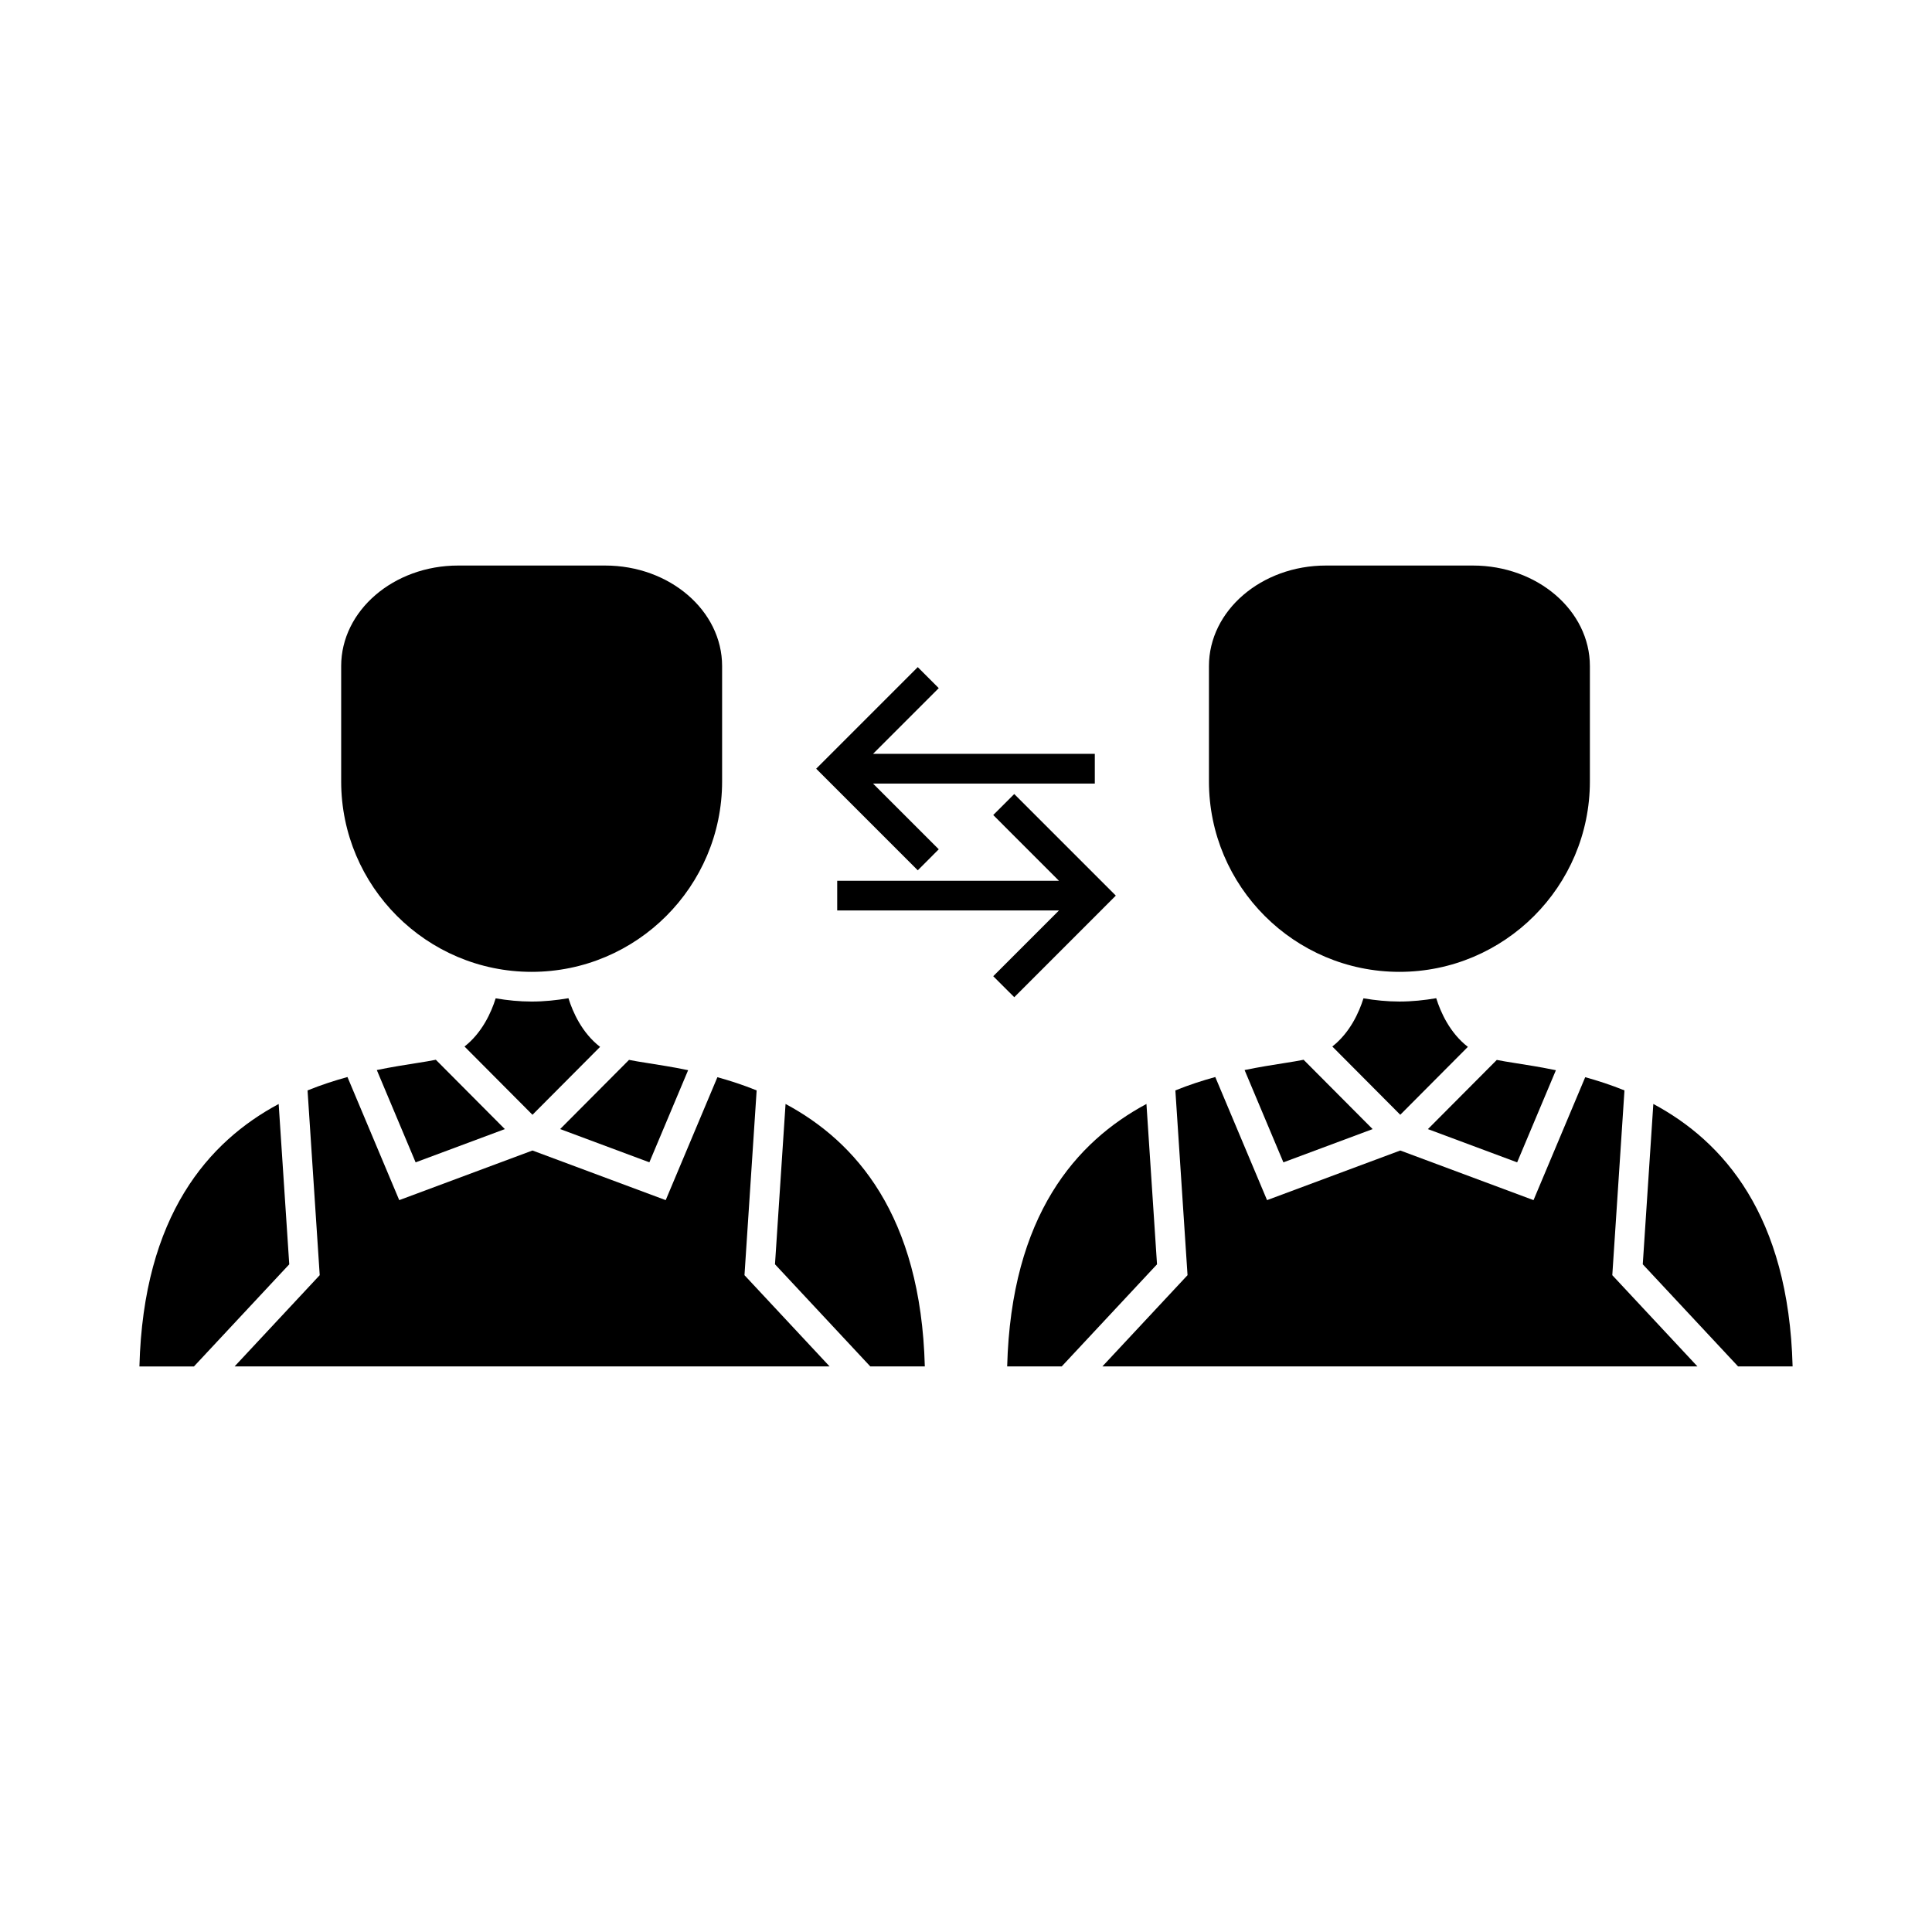
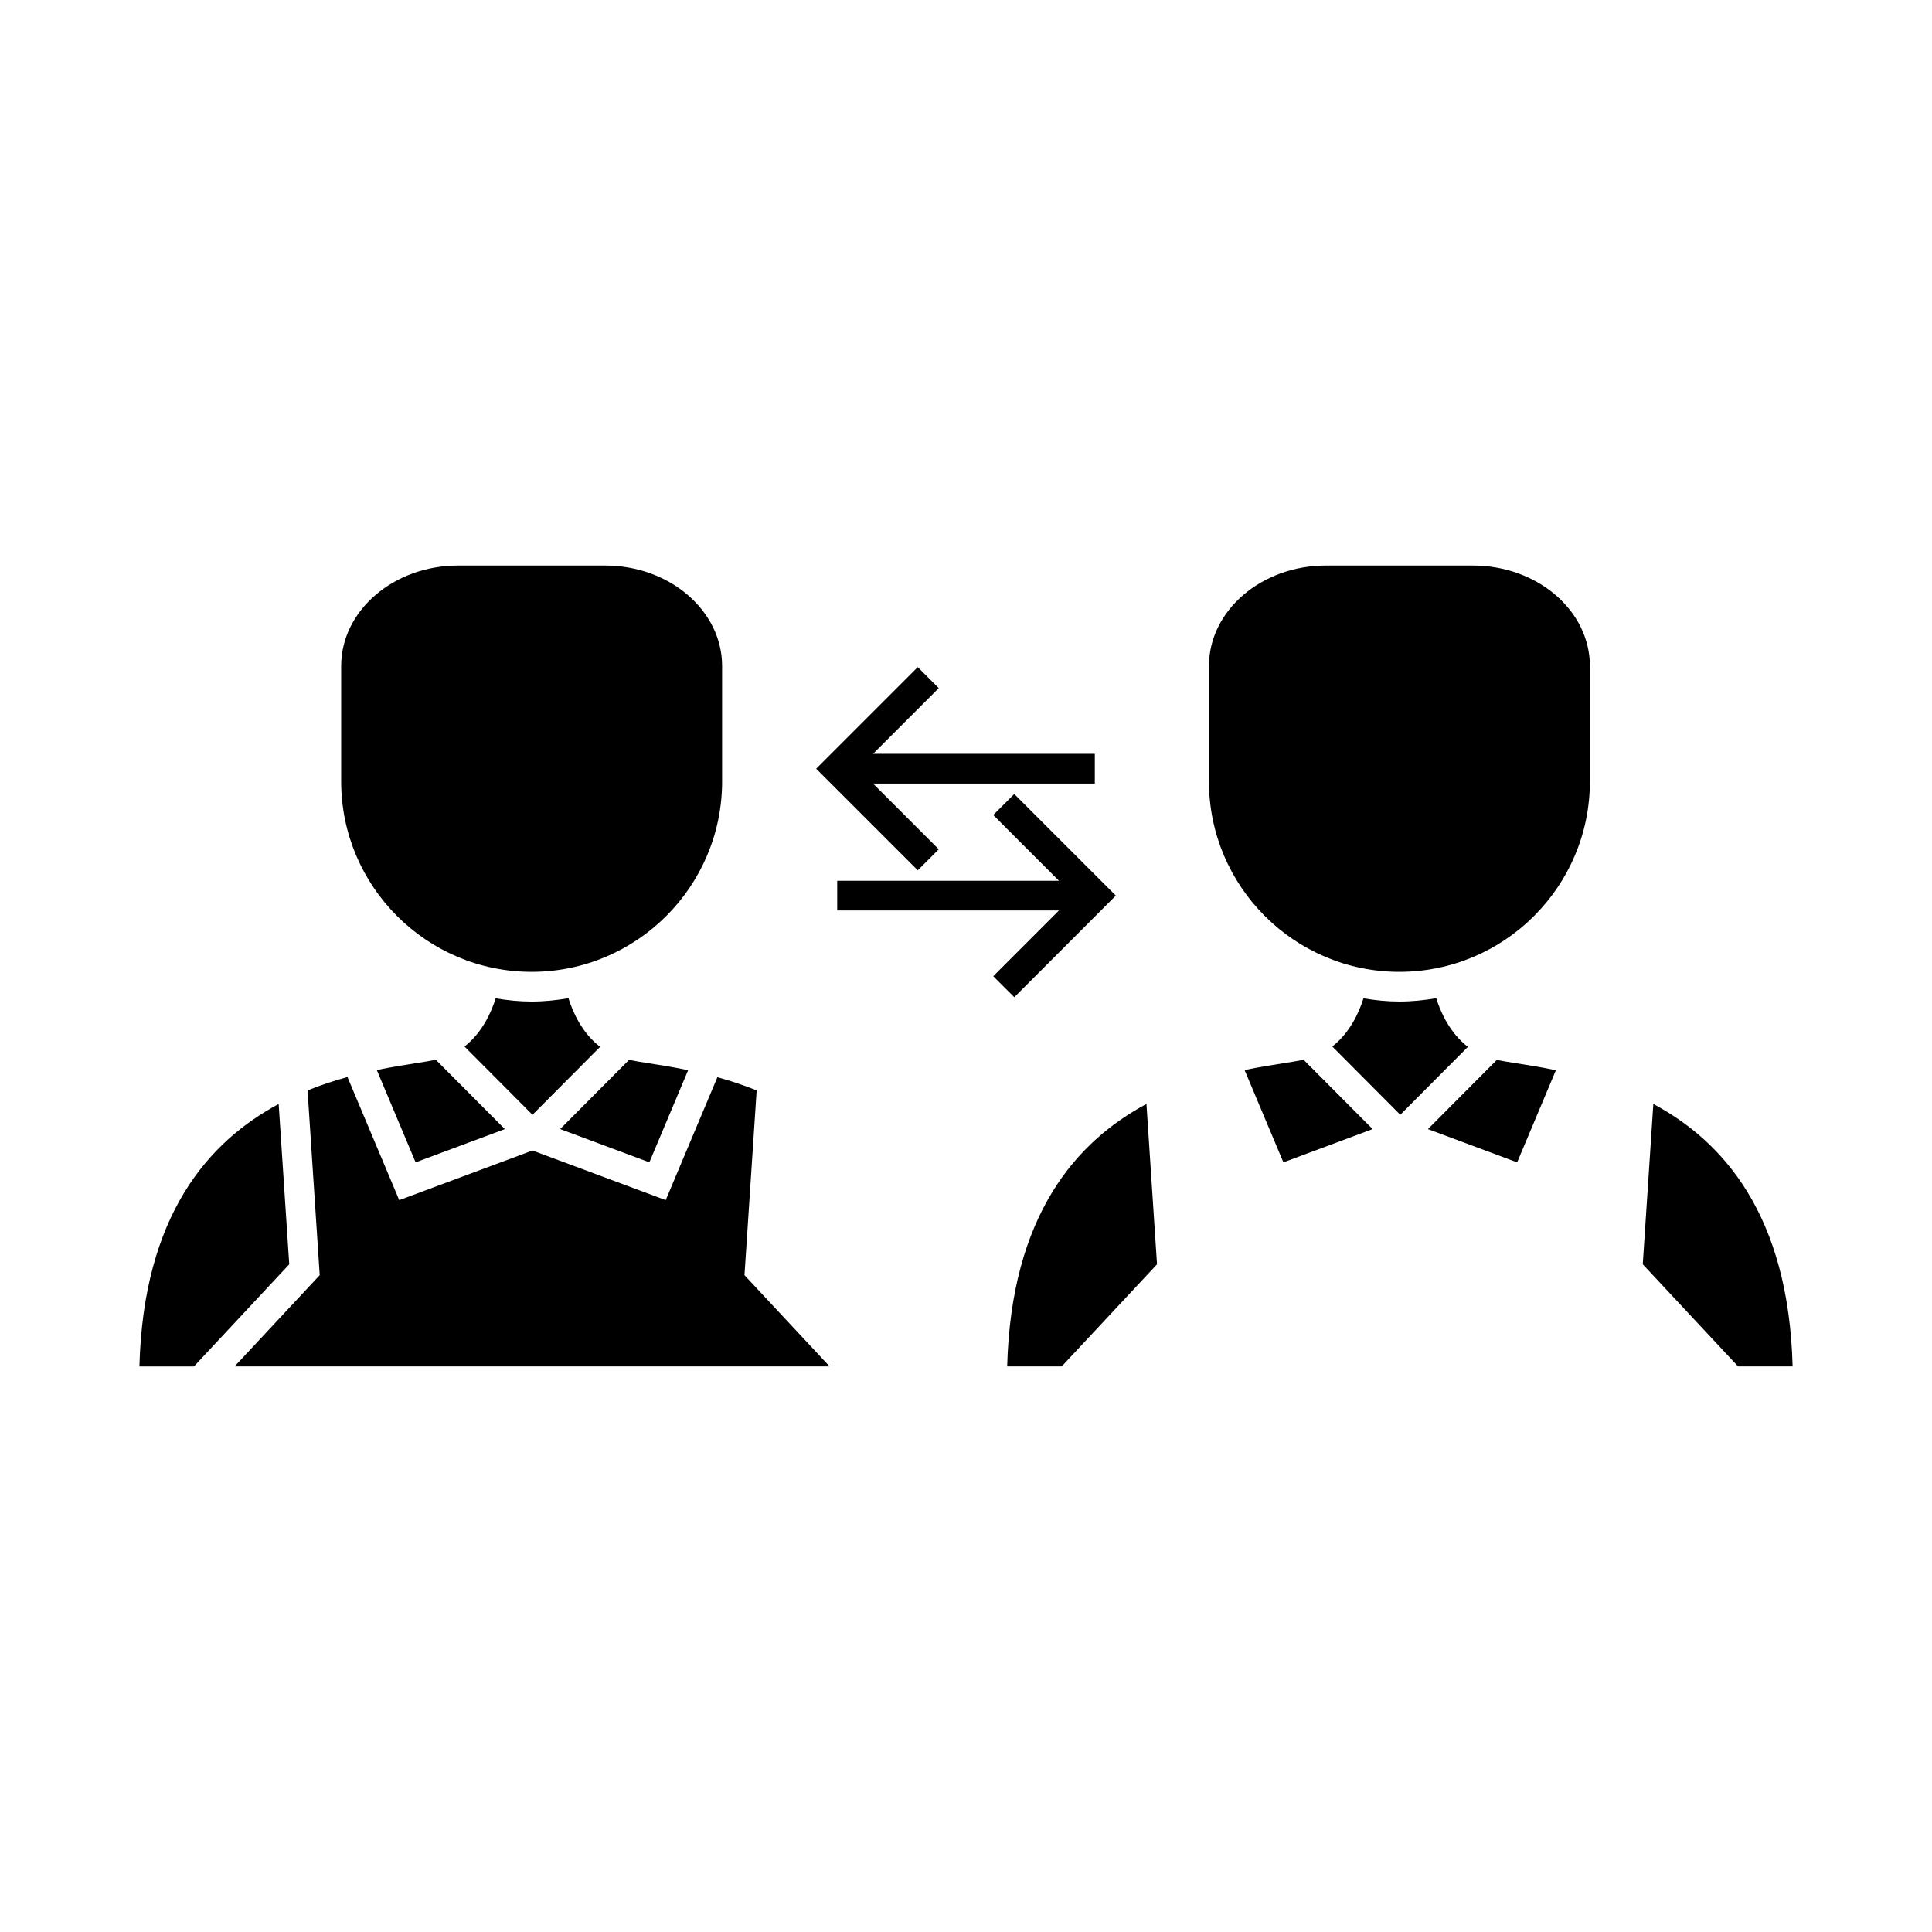
<svg xmlns="http://www.w3.org/2000/svg" fill="#000000" width="800px" height="800px" version="1.1" viewBox="144 144 512 512">
  <g>
    <path d="m447.82 436.56c-18.547 9.945-35.848 29.41-36.91 69.559h14.453l25.258-27.062z" />
    <path d="m582.15 436.56-2.801 42.492 25.258 27.062h14.453c-1.062-40.145-18.367-59.609-36.91-69.555z" />
-     <path d="m574.5 432.97c-3.531-1.434-7.031-2.57-10.402-3.5l-13.699 32.578-35.309-13.152-35.309 13.152-13.719-32.625c-3.426 0.938-6.984 2.09-10.578 3.547l3.223 48.965-22.566 24.184h157.7l-22.566-24.184z" />
    <path d="m484.34 425.73c-3.012 0.473-6.598 1.039-10.512 1.844l10.285 24.461 23.648-8.812-18.293-18.375c-1.406 0.289-3.078 0.562-5.129 0.883z" />
    <path d="m254.37 425.73c-3.019 0.473-6.598 1.039-10.512 1.844l10.285 24.461 23.648-8.812-18.289-18.375c-1.406 0.289-3.082 0.562-5.133 0.883z" />
    <path d="m533 421.43c-4.793-3.707-7.227-9.184-8.383-12.895-3.18 0.539-6.43 0.883-9.762 0.883-3.25 0-6.418-0.332-9.523-0.852-1.145 3.68-3.555 9.078-8.254 12.77l18.008 18.09z" />
    <path d="m344.52 432.97c-3.531-1.434-7.031-2.57-10.402-3.5l-13.699 32.578-35.309-13.152-35.309 13.152-13.719-32.625c-3.426 0.938-6.984 2.094-10.578 3.547l3.223 48.965-22.562 24.184h157.69l-22.562-24.184z" />
-     <path d="m352.18 436.56-2.801 42.492 25.254 27.062h14.453c-1.062-40.145-18.359-59.609-36.906-69.555z" />
    <path d="m217.85 436.57c-18.547 9.945-35.848 29.41-36.902 69.551h14.453l25.254-27.062z" />
    <path d="m556.33 427.62c-3.988-0.824-7.637-1.402-10.695-1.879-1.969-0.309-3.594-0.57-4.965-0.852l-18.258 18.336 23.648 8.812z" />
    <path d="m514.86 401.55c27.836 0 50.477-22.641 50.477-50.477v-30.555c0-14.688-13.902-26.645-30.996-26.645h-38.961c-17.094 0-30.996 11.949-30.996 26.645v30.555c0 27.836 22.641 50.477 50.477 50.477z" />
    <path d="m303.03 421.43c-4.793-3.699-7.227-9.184-8.383-12.891-3.18 0.539-6.434 0.883-9.766 0.883-3.25 0-6.418-0.332-9.523-0.852-1.145 3.68-3.555 9.078-8.254 12.77l18.008 18.09z" />
    <path d="m326.36 427.61c-3.988-0.82-7.629-1.402-10.695-1.879-1.969-0.309-3.594-0.57-4.965-0.852l-18.258 18.336 23.648 8.812z" />
    <path d="m284.89 401.55c27.836 0 50.477-22.641 50.477-50.477v-30.555c0-14.688-13.902-26.645-30.996-26.645h-38.961c-17.094 0-30.996 11.949-30.996 26.645v30.555c0.004 27.836 22.645 50.477 50.477 50.477z" />
    <path d="m392.78 369.07-17.418-17.418h58.773v-7.871h-58.773l17.418-17.418-5.566-5.57-26.918 26.922 26.922 26.926z" />
    <path d="m412.79 408.27 26.914-26.922-26.922-26.922-5.566 5.562 17.418 17.422h-58.766v7.871h58.77l-17.418 17.422z" />
  </g>
</svg>